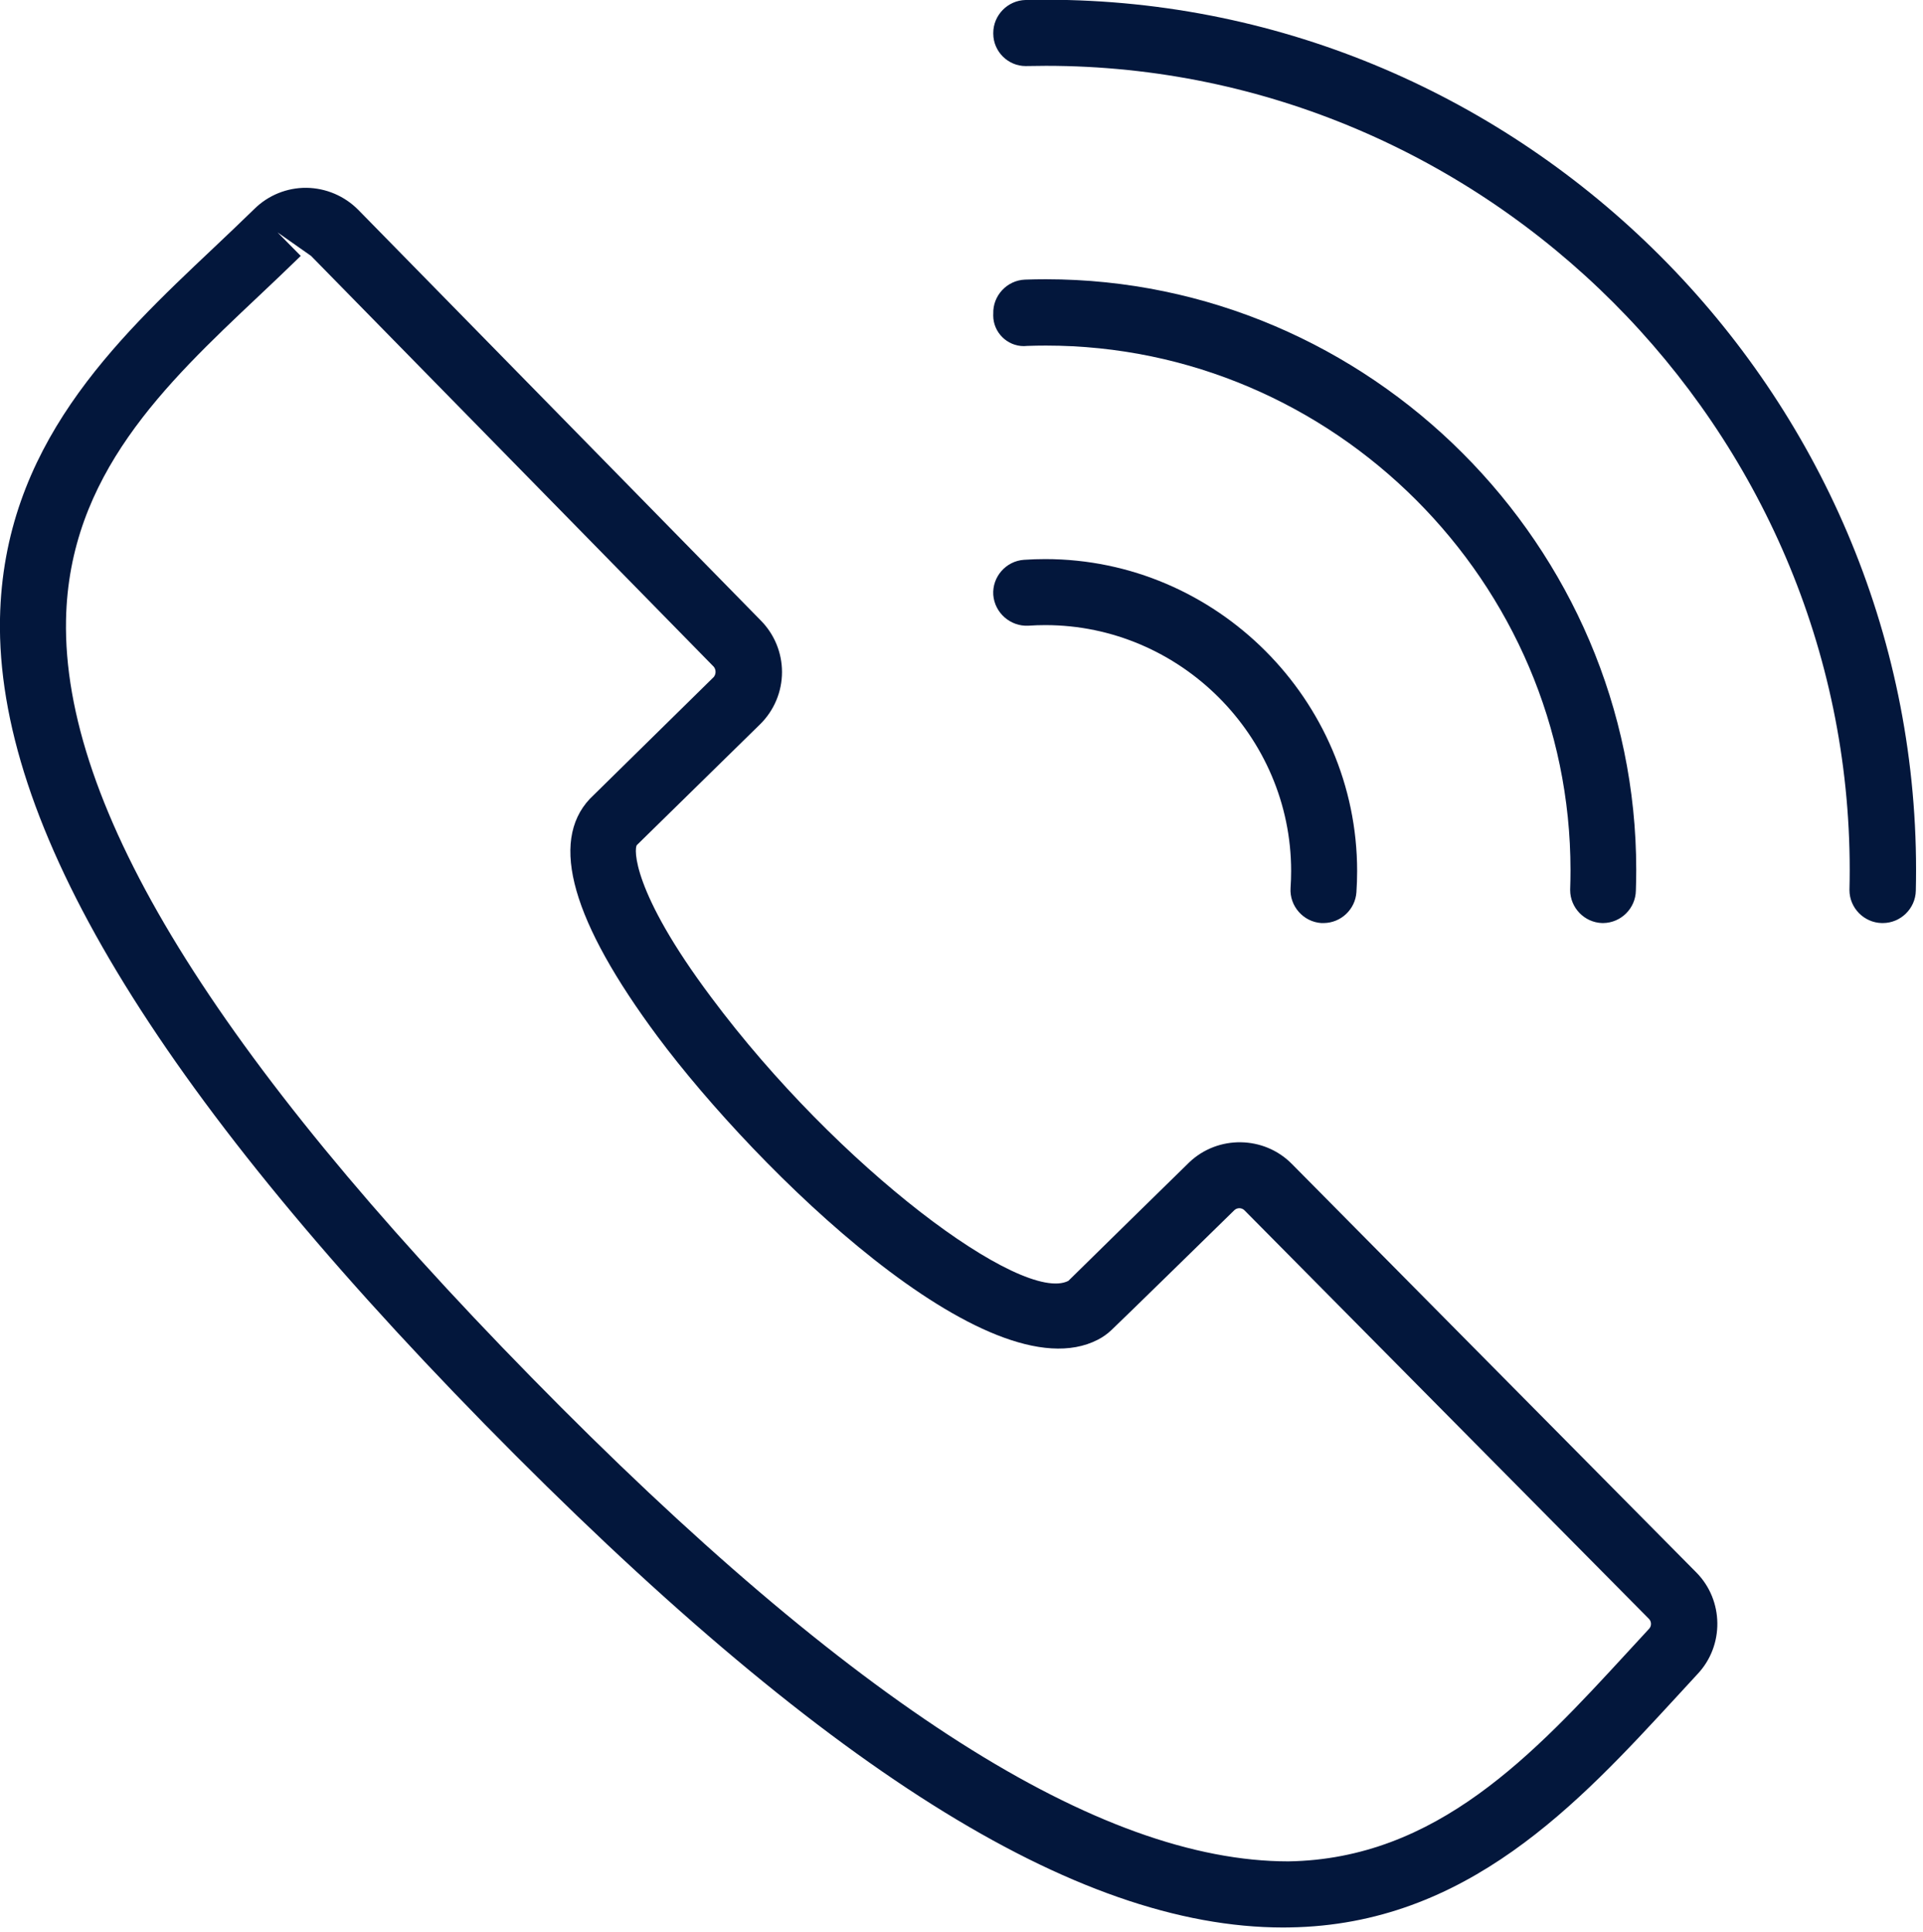
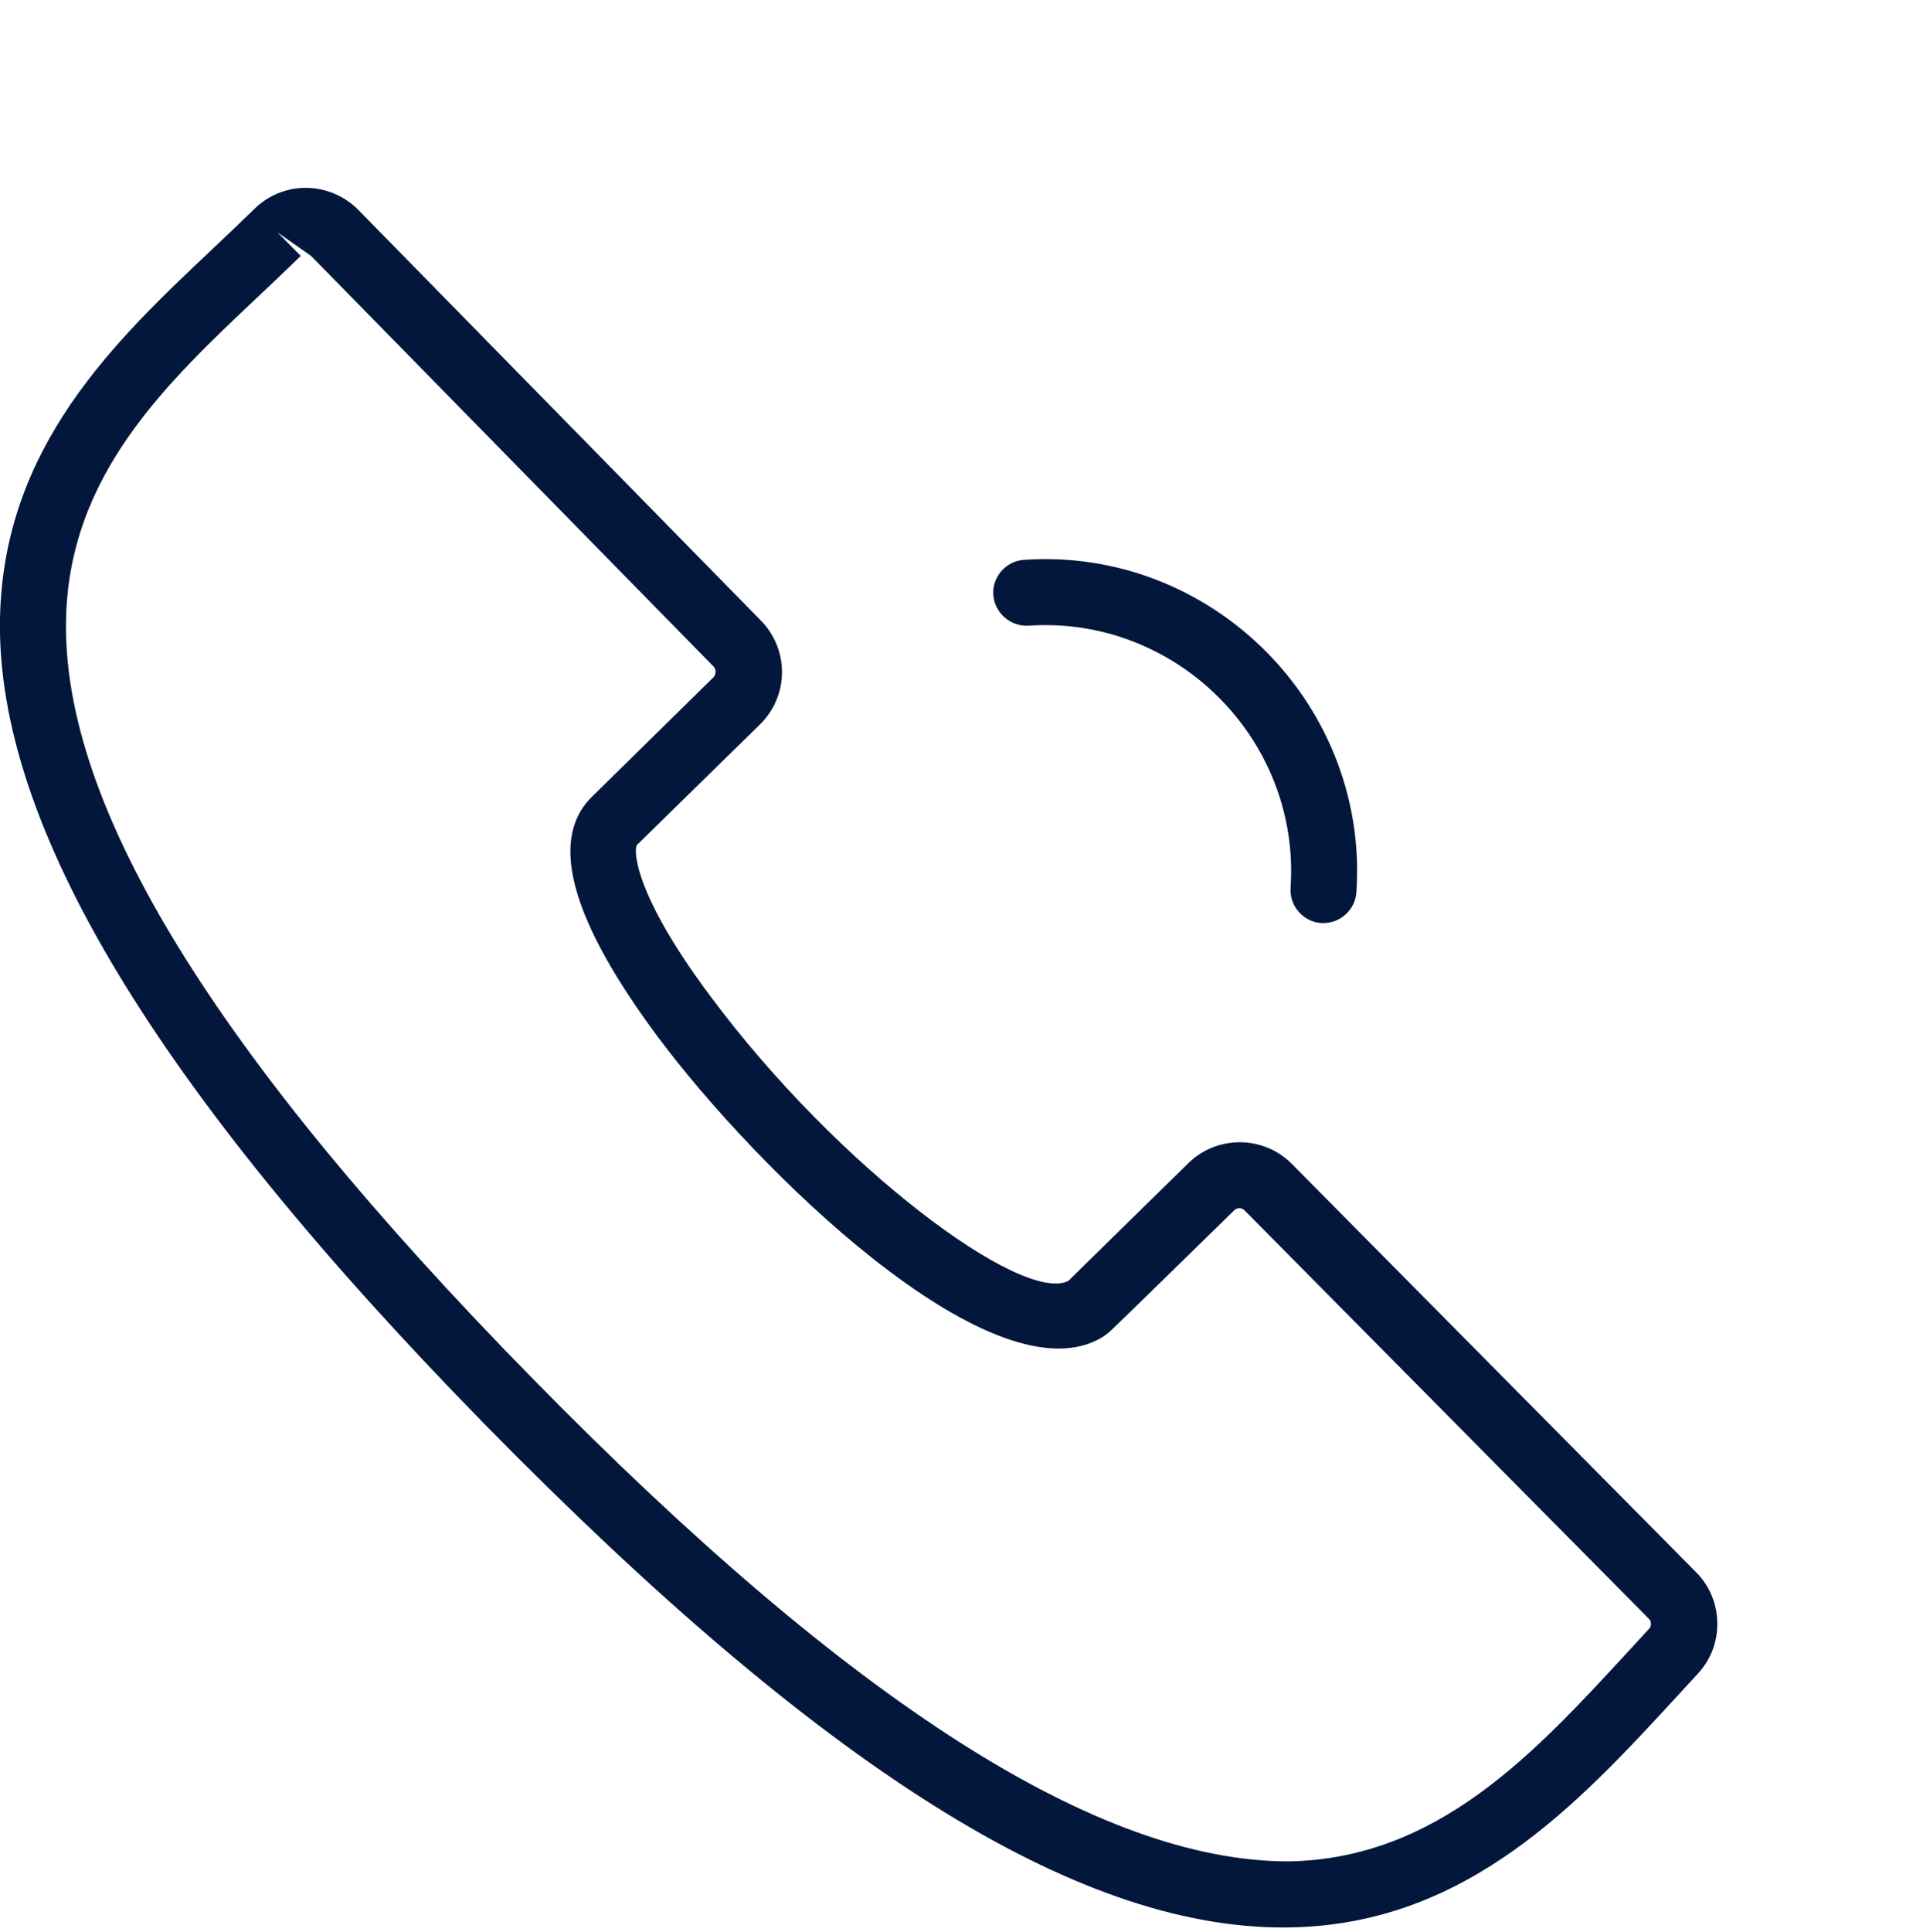
<svg xmlns="http://www.w3.org/2000/svg" width="100%" height="100%" viewBox="0 0 233 234" version="1.1" xml:space="preserve" style="fill-rule:evenodd;clip-rule:evenodd;stroke-linejoin:round;stroke-miterlimit:1.414;">
  <g id="Layer_1-2">
    <path d="M155.48,233.48C130.27,233.48 99.48,214.06 58.69,172.48C18.72,131.68 -0.47,99.79 0,74.93C0.4,54.08 13.91,41.33 25.83,30.08C27.53,28.47 29.21,26.88 30.83,25.3C32.504,23.649 34.769,22.731 37.12,22.75C39.485,22.778 41.746,23.738 43.41,25.42L92.21,75.19C93.838,76.848 94.752,79.081 94.752,81.405C94.752,83.788 93.792,86.072 92.09,87.74L77.17,102.36C76.82,102.74 76.51,107.91 86.17,120.8C101.54,141.43 123.9,158.02 129.45,155.15C130.22,154.37 144.08,140.81 144.08,140.81C147.559,137.479 153.148,137.56 156.53,140.99L205.53,190.47C208.873,193.84 208.94,199.33 205.68,202.78L203.12,205.56C191.22,218.48 177.72,233.14 156.27,233.47L155.48,233.48ZM33.63,28.15L36.44,31C34.78,32.62 33.07,34.24 31.33,35.88C20,46.56 8.34,57.59 8,75.09C7.56,97.68 26,127.7 64.4,166.85C103.4,206.64 133.32,225.46 156.1,225.47C174.1,225.19 185.84,212.47 197.19,200.14L199.79,197.32C200.127,196.983 200.127,196.427 199.79,196.09L150.79,146.61C150.625,146.443 150.4,146.349 150.165,146.349C149.93,146.349 149.705,146.443 149.54,146.61C149.375,146.777 135.59,160.26 134.67,161.11C134.179,161.577 133.623,161.971 133.02,162.28C119.74,169.12 91.72,141.72 79.7,125.59C69.33,111.64 66.55,102 71.47,96.76L86.49,82C86.771,81.64 86.771,81.13 86.49,80.77L37.69,31L33.63,28.15Z" style="fill:rgb(3,23,60);fill-rule:nonzero;" />
-     <path d="M194.25,111.81L194.12,111.81C191.975,111.741 190.248,109.958 190.248,107.812C190.248,107.768 190.249,107.724 190.25,107.68C190.277,106.927 190.29,106.174 190.29,105.42C190.29,70.552 161.598,41.86 126.73,41.86C125.98,41.86 125.23,41.873 124.48,41.9C124.339,41.916 124.196,41.925 124.054,41.925C122.019,41.925 120.344,40.25 120.344,38.215C120.344,38.143 120.346,38.071 120.35,38C120.277,35.809 122.019,33.946 124.21,33.87C125.044,33.841 125.879,33.826 126.714,33.826C165.96,33.826 198.254,66.12 198.254,105.366C198.254,106.201 198.239,107.036 198.21,107.87C198.178,110.027 196.407,111.789 194.25,111.81Z" style="fill:rgb(3,23,60);fill-rule:nonzero;" />
-     <path d="M228.13,111.81L228,111.81C225.84,111.762 224.089,109.972 224.089,107.811C224.089,107.781 224.089,107.75 224.09,107.72C224.109,106.931 224.119,106.142 224.119,105.353C224.119,51.932 180.16,7.973 126.739,7.973C125.969,7.973 125.199,7.982 124.43,8C124.38,8.002 124.33,8.003 124.28,8.003C122.131,8.003 120.359,6.239 120.35,4.09C120.349,4.06 120.349,4.029 120.349,3.999C120.349,1.838 122.1,0.048 124.26,0C125.093,-0.02 125.927,-0.03 126.76,-0.03C184.581,-0.03 232.16,47.55 232.16,105.37C232.16,106.21 232.15,107.05 232.13,107.89C232.087,110.054 230.294,111.81 228.13,111.81Z" style="fill:rgb(3,23,60);fill-rule:nonzero;" />
    <path d="M160.37,111.81L160.09,111.81C157.905,111.661 156.228,109.745 156.37,107.56C156.417,106.878 156.441,106.194 156.441,105.51C156.441,89.168 142.993,75.72 126.651,75.72C125.97,75.72 125.289,75.743 124.61,75.79C122.426,75.91 120.52,74.24 120.35,72.06C120.208,69.871 121.892,67.953 124.08,67.81C124.935,67.752 125.791,67.723 126.647,67.723C147.378,67.723 164.437,84.782 164.437,105.513C164.437,106.369 164.408,107.225 164.35,108.08C164.209,110.164 162.459,111.804 160.37,111.81Z" style="fill:rgb(3,23,60);fill-rule:nonzero;" />
  </g>
</svg>